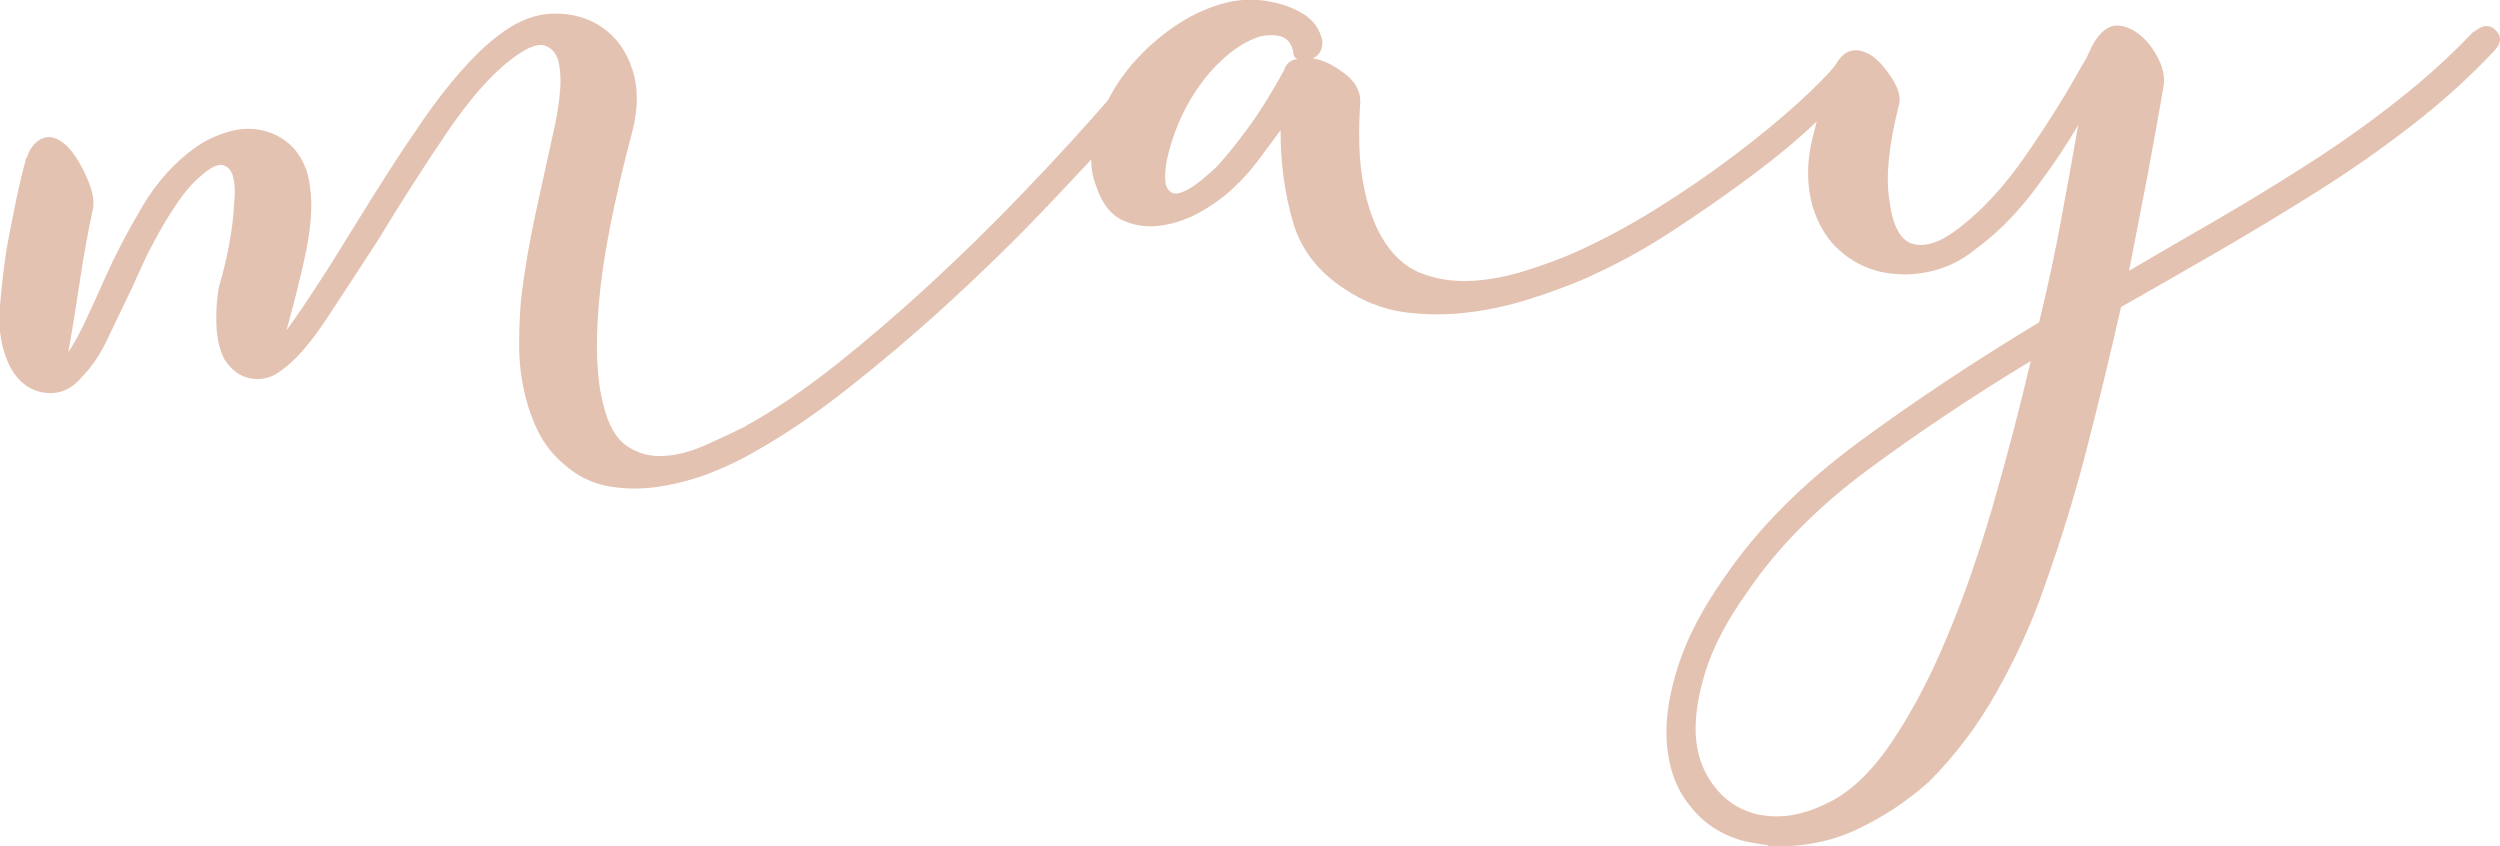
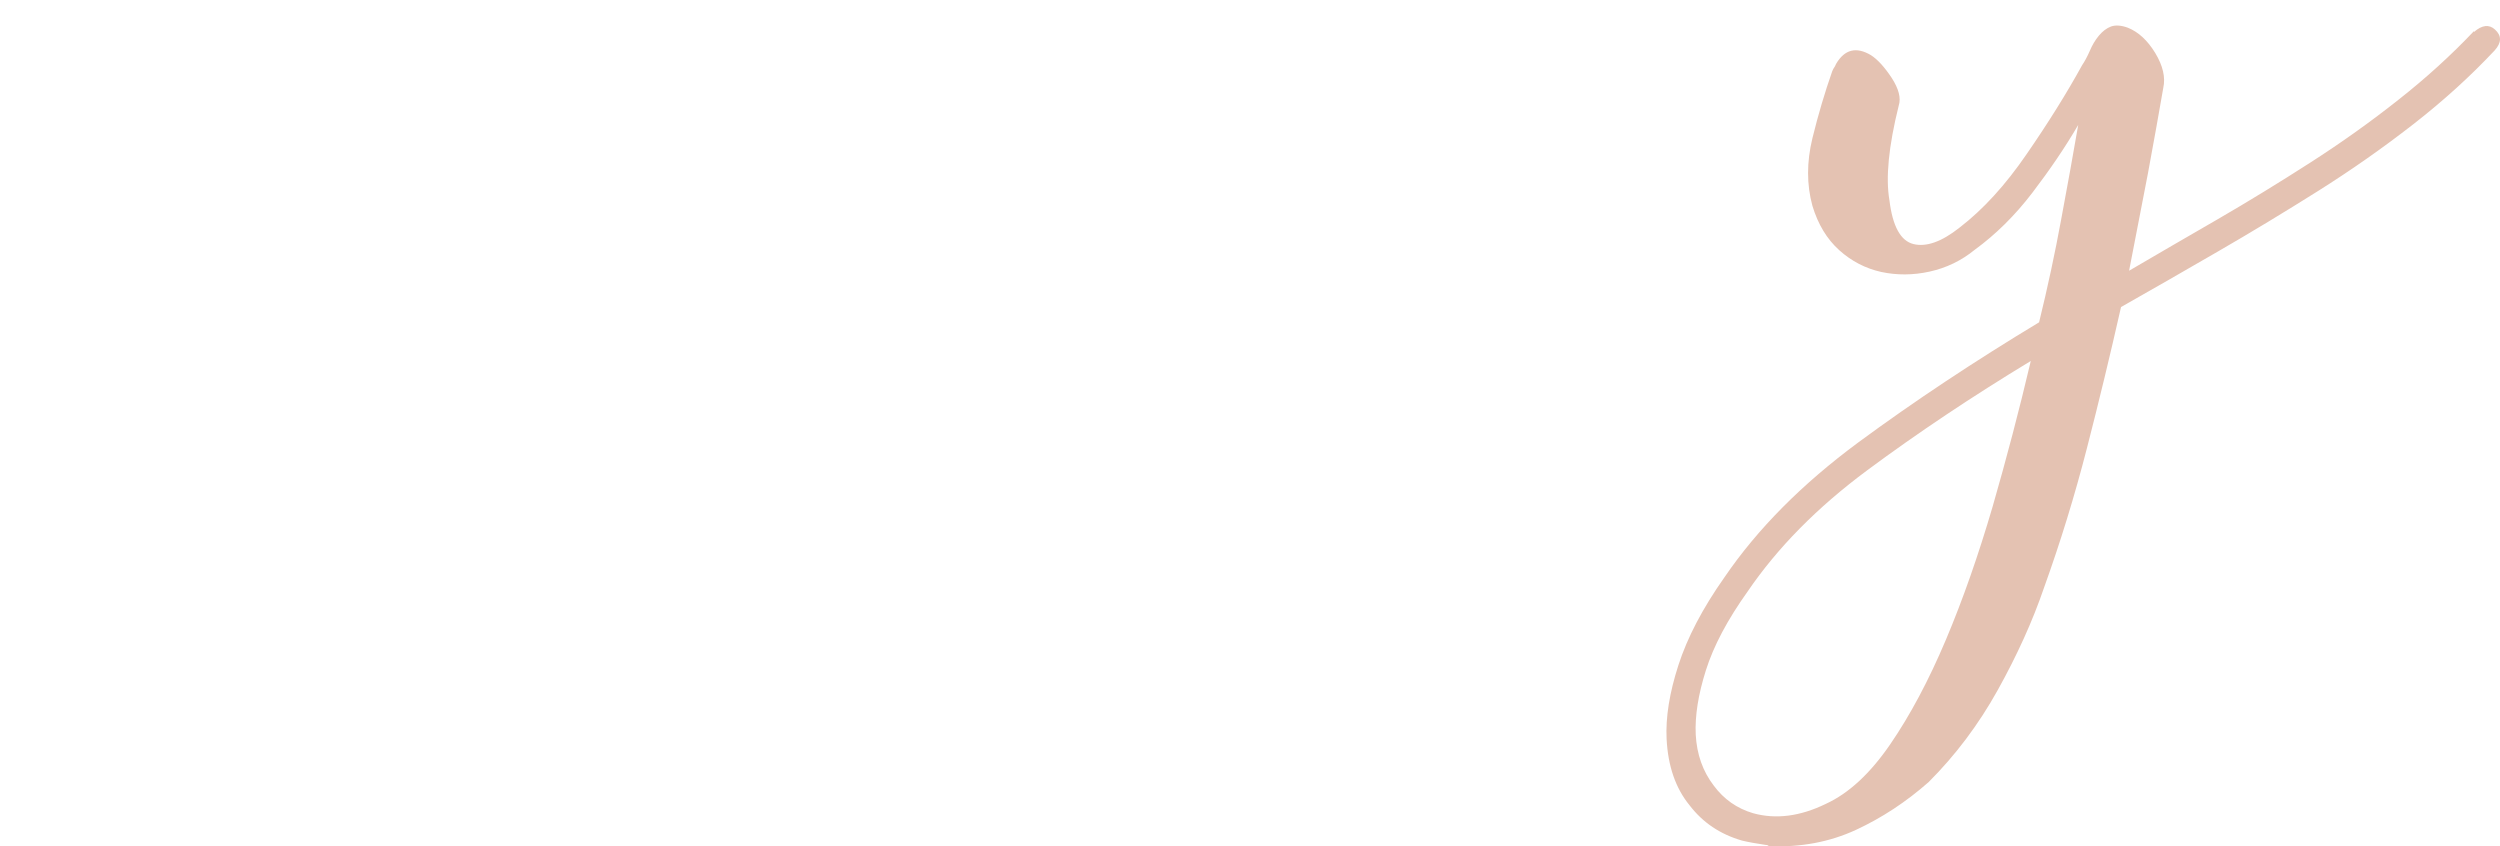
<svg xmlns="http://www.w3.org/2000/svg" id="_レイヤー_2" data-name="レイヤー 2" width="142.49" height="48.24" viewBox="0 0 142.49 48.24">
  <defs>
    <style>
      .cls-1 {
        fill: #e4c2b2;
        stroke-width: 0px;
      }
    </style>
  </defs>
  <g id="H1">
    <g>
-       <path class="cls-1" d="M42.5,24.28c1.61-.88,3.31-2.04,5.11-3.46,1.8-1.43,3.6-2.97,5.41-4.64,1.81-1.67,3.58-3.4,5.3-5.2,1.72-1.79,3.32-3.53,4.78-5.21.41-.45.8-.49,1.19-.14.34.3.33.7-.02,1.2-1.52,1.68-3.15,3.43-4.9,5.26s-3.56,3.58-5.42,5.28c-1.86,1.7-3.72,3.27-5.57,4.73-1.85,1.46-3.6,2.65-5.27,3.59-.78.47-1.64.88-2.58,1.25-.94.37-1.92.63-2.92.79-1.01.16-1.98.15-2.92-.01-.94-.17-1.78-.58-2.51-1.23-.67-.55-1.18-1.21-1.54-1.96-.36-.76-.63-1.56-.8-2.4-.18-.84-.26-1.71-.25-2.59,0-.88.04-1.72.11-2.53.19-1.56.46-3.13.8-4.73.35-1.59.69-3.17,1.04-4.74.13-.54.25-1.19.34-1.94.09-.75.09-1.41-.02-1.96-.11-.56-.38-.9-.81-1.04-.44-.14-1.09.14-1.96.82-1.13.86-2.37,2.28-3.71,4.27-1.34,1.99-2.63,4-3.86,6.04-1.04,1.6-2.01,3.08-2.9,4.43-.89,1.35-1.72,2.32-2.5,2.89-.57.46-1.16.63-1.78.53-.62-.1-1.13-.46-1.54-1.08-.3-.57-.45-1.27-.47-2.1s.04-1.54.17-2.13c.37-1.25.62-2.49.77-3.72.03-.37.07-.8.1-1.29.03-.48,0-.89-.1-1.24-.1-.34-.3-.55-.59-.61-.3-.06-.73.16-1.29.67-.41.34-.81.8-1.21,1.38-.4.58-.77,1.17-1.11,1.78-.34.61-.65,1.19-.91,1.77-.27.57-.47,1.03-.61,1.35-.48.99-.94,1.94-1.38,2.87-.43.93-.93,1.68-1.49,2.24-.6.73-1.32,1.03-2.16.91-.83-.12-1.49-.62-1.96-1.5-.48-.99-.67-2.1-.57-3.34.1-1.23.23-2.36.39-3.38.17-.92.35-1.83.54-2.75.19-.92.38-1.7.56-2.35,0-.05,0-.08.04-.08.03,0,.04-.03.04-.08.14-.43.39-.75.75-.96.36-.21.77-.16,1.21.14.44.3.87.88,1.29,1.74.42.86.58,1.53.5,2.02-.3,1.4-.55,2.78-.75,4.12-.2,1.35-.42,2.72-.67,4.12.3-.44.63-1.05.99-1.81.36-.76.73-1.58,1.12-2.46.53-1.2,1.22-2.53,2.08-3.99.86-1.46,1.91-2.62,3.15-3.48.52-.35,1.09-.62,1.72-.81.63-.19,1.24-.24,1.84-.13.59.1,1.12.34,1.6.72.47.38.83.91,1.08,1.59.19.63.28,1.33.27,2.11-.01.78-.11,1.58-.28,2.42-.17.84-.36,1.65-.56,2.43-.2.79-.39,1.5-.57,2.15.45-.61,1.01-1.42,1.68-2.45.67-1.02,1.37-2.14,2.11-3.35.64-1.05,1.31-2.11,2-3.19.69-1.08,1.38-2.1,2.05-3.07s1.36-1.86,2.07-2.67c.71-.81,1.39-1.47,2.06-1.99,1.08-.86,2.15-1.3,3.22-1.32,1.07-.03,2,.23,2.8.78.8.55,1.38,1.34,1.72,2.4.35,1.05.34,2.25-.02,3.61-1.03,3.9-1.66,7.11-1.88,9.63-.22,2.52-.13,4.49.26,5.91.27,1.11.71,1.88,1.32,2.3.61.42,1.3.62,2.07.58.77-.04,1.56-.24,2.37-.6.81-.36,1.58-.72,2.31-1.08Z" />
-       <path class="cls-1" d="M74.84,3.33c.54.08,1.13.36,1.76.83.64.48.95,1.03.93,1.67-.12,1.77-.07,3.28.15,4.52.22,1.24.57,2.28,1.04,3.11.59,1.04,1.33,1.73,2.23,2.09s1.85.51,2.87.46c1.01-.05,2.03-.24,3.06-.56,1.02-.32,1.96-.66,2.79-1.02,1.62-.72,3.22-1.58,4.8-2.57,1.58-.99,3.05-2,4.41-3.03,1.36-1.03,2.55-2.01,3.58-2.94,1.02-.93,1.76-1.68,2.21-2.24.35-.5.72-.57,1.11-.22.44.3.46.67.06,1.12-.5.61-1.28,1.41-2.32,2.4-1.04.99-2.27,2.01-3.69,3.07-1.42,1.06-2.95,2.12-4.6,3.2s-3.32,1.97-4.99,2.7c-.99.42-2.05.81-3.18,1.16-1.13.35-2.27.6-3.41.73-1.14.14-2.28.14-3.4.01-1.13-.13-2.19-.49-3.18-1.08-1.76-1.03-2.89-2.39-3.37-4.07-.49-1.68-.72-3.43-.71-5.25-.45.61-.88,1.18-1.27,1.71-.4.53-.81.99-1.21,1.38-.56.56-1.21,1.06-1.97,1.5-.75.44-1.53.72-2.32.84-.79.12-1.53.03-2.22-.29-.68-.31-1.18-.94-1.5-1.89-.3-.73-.38-1.53-.24-2.39s.43-1.71.87-2.53c.44-.88,1.01-1.69,1.72-2.45s1.49-1.41,2.34-1.96c.85-.55,1.74-.94,2.66-1.18.92-.23,1.84-.24,2.76-.02.65.13,1.23.37,1.76.71.52.35.86.84,1,1.47.02.48-.15.81-.51.99ZM73.19,3.97c.14-.38.4-.58.77-.6-.16-.04-.25-.2-.26-.47-.13-.53-.44-.82-.92-.87-.48-.06-.93,0-1.35.19-.58.24-1.14.62-1.71,1.13-.56.51-1.07,1.09-1.51,1.76-.45.66-.81,1.35-1.1,2.06-.28.71-.49,1.39-.62,2.03-.12.75-.11,1.26.04,1.52.15.26.37.36.66.29.29-.07.63-.25,1.01-.53.39-.29.78-.63,1.19-1.02.56-.62,1.16-1.37,1.81-2.26.65-.89,1.31-1.96,2-3.22Z" />
      <path class="cls-1" d="M141.01,1.82c.46-.4.86-.44,1.19-.14.39.35.39.75-.02,1.2-1.37,1.46-2.91,2.86-4.63,4.2-1.72,1.34-3.53,2.61-5.42,3.8-1.89,1.19-3.79,2.34-5.71,3.45-1.92,1.11-3.76,2.17-5.53,3.17-.61,2.7-1.26,5.39-1.95,8.07-.69,2.68-1.5,5.32-2.44,7.93-.65,1.9-1.53,3.84-2.63,5.82-1.1,1.98-2.42,3.73-3.94,5.25-1.28,1.13-2.66,2.04-4.15,2.73-1.49.69-3.14,1-4.96.93-.05-.05-.11-.08-.16-.07-.54-.08-1-.16-1.37-.25-1.25-.36-2.24-1.03-2.99-2.01-.8-.98-1.23-2.23-1.31-3.78-.06-1.23.16-2.62.67-4.2s1.38-3.25,2.63-5.02c1.89-2.77,4.43-5.32,7.62-7.68,3.19-2.35,6.63-4.63,10.31-6.85.49-2,.91-3.96,1.26-5.87.36-1.91.68-3.71.97-5.38-.74,1.27-1.61,2.55-2.61,3.86-1,1.31-2.1,2.39-3.28,3.25-.77.63-1.63,1.04-2.58,1.25-.95.21-1.87.21-2.76.02-.89-.2-1.69-.61-2.39-1.24-.7-.63-1.21-1.47-1.53-2.53-.33-1.21-.33-2.49,0-3.85.33-1.35.71-2.62,1.13-3.82.05-.11.08-.18.11-.21.03-.03.06-.1.11-.21.49-.83,1.15-.99,1.98-.5.39.25.78.68,1.19,1.3.4.62.54,1.15.4,1.58-.58,2.33-.75,4.12-.53,5.39.18,1.49.64,2.32,1.37,2.5s1.61-.13,2.63-.94c1.34-1.03,2.62-2.43,3.83-4.2,1.22-1.77,2.27-3.45,3.15-5.05.15-.22.3-.5.44-.82.14-.33.31-.62.52-.87s.43-.42.69-.52c.26-.09.58-.07.96.07.6.24,1.12.72,1.56,1.44.44.73.59,1.39.46,1.98-.25,1.45-.54,3.07-.87,4.85-.34,1.78-.7,3.64-1.08,5.58,1.61-.94,3.29-1.92,5.06-2.94,1.76-1.02,3.52-2.1,5.28-3.23,1.76-1.13,3.43-2.32,5.02-3.58,1.59-1.25,3.02-2.56,4.29-3.9ZM115.77,20.56c-3.37,2.04-6.48,4.12-9.34,6.24-2.86,2.12-5.13,4.43-6.82,6.91-1.15,1.61-1.94,3.1-2.38,4.49s-.63,2.61-.58,3.67c.06,1.12.4,2.09,1.03,2.91.57.77,1.32,1.3,2.24,1.57,1.3.36,2.68.18,4.14-.53,1.31-.6,2.53-1.73,3.67-3.39,1.14-1.66,2.2-3.65,3.18-5.97.98-2.32,1.86-4.85,2.66-7.58.79-2.74,1.52-5.51,2.18-8.32Z" />
    </g>
  </g>
</svg>